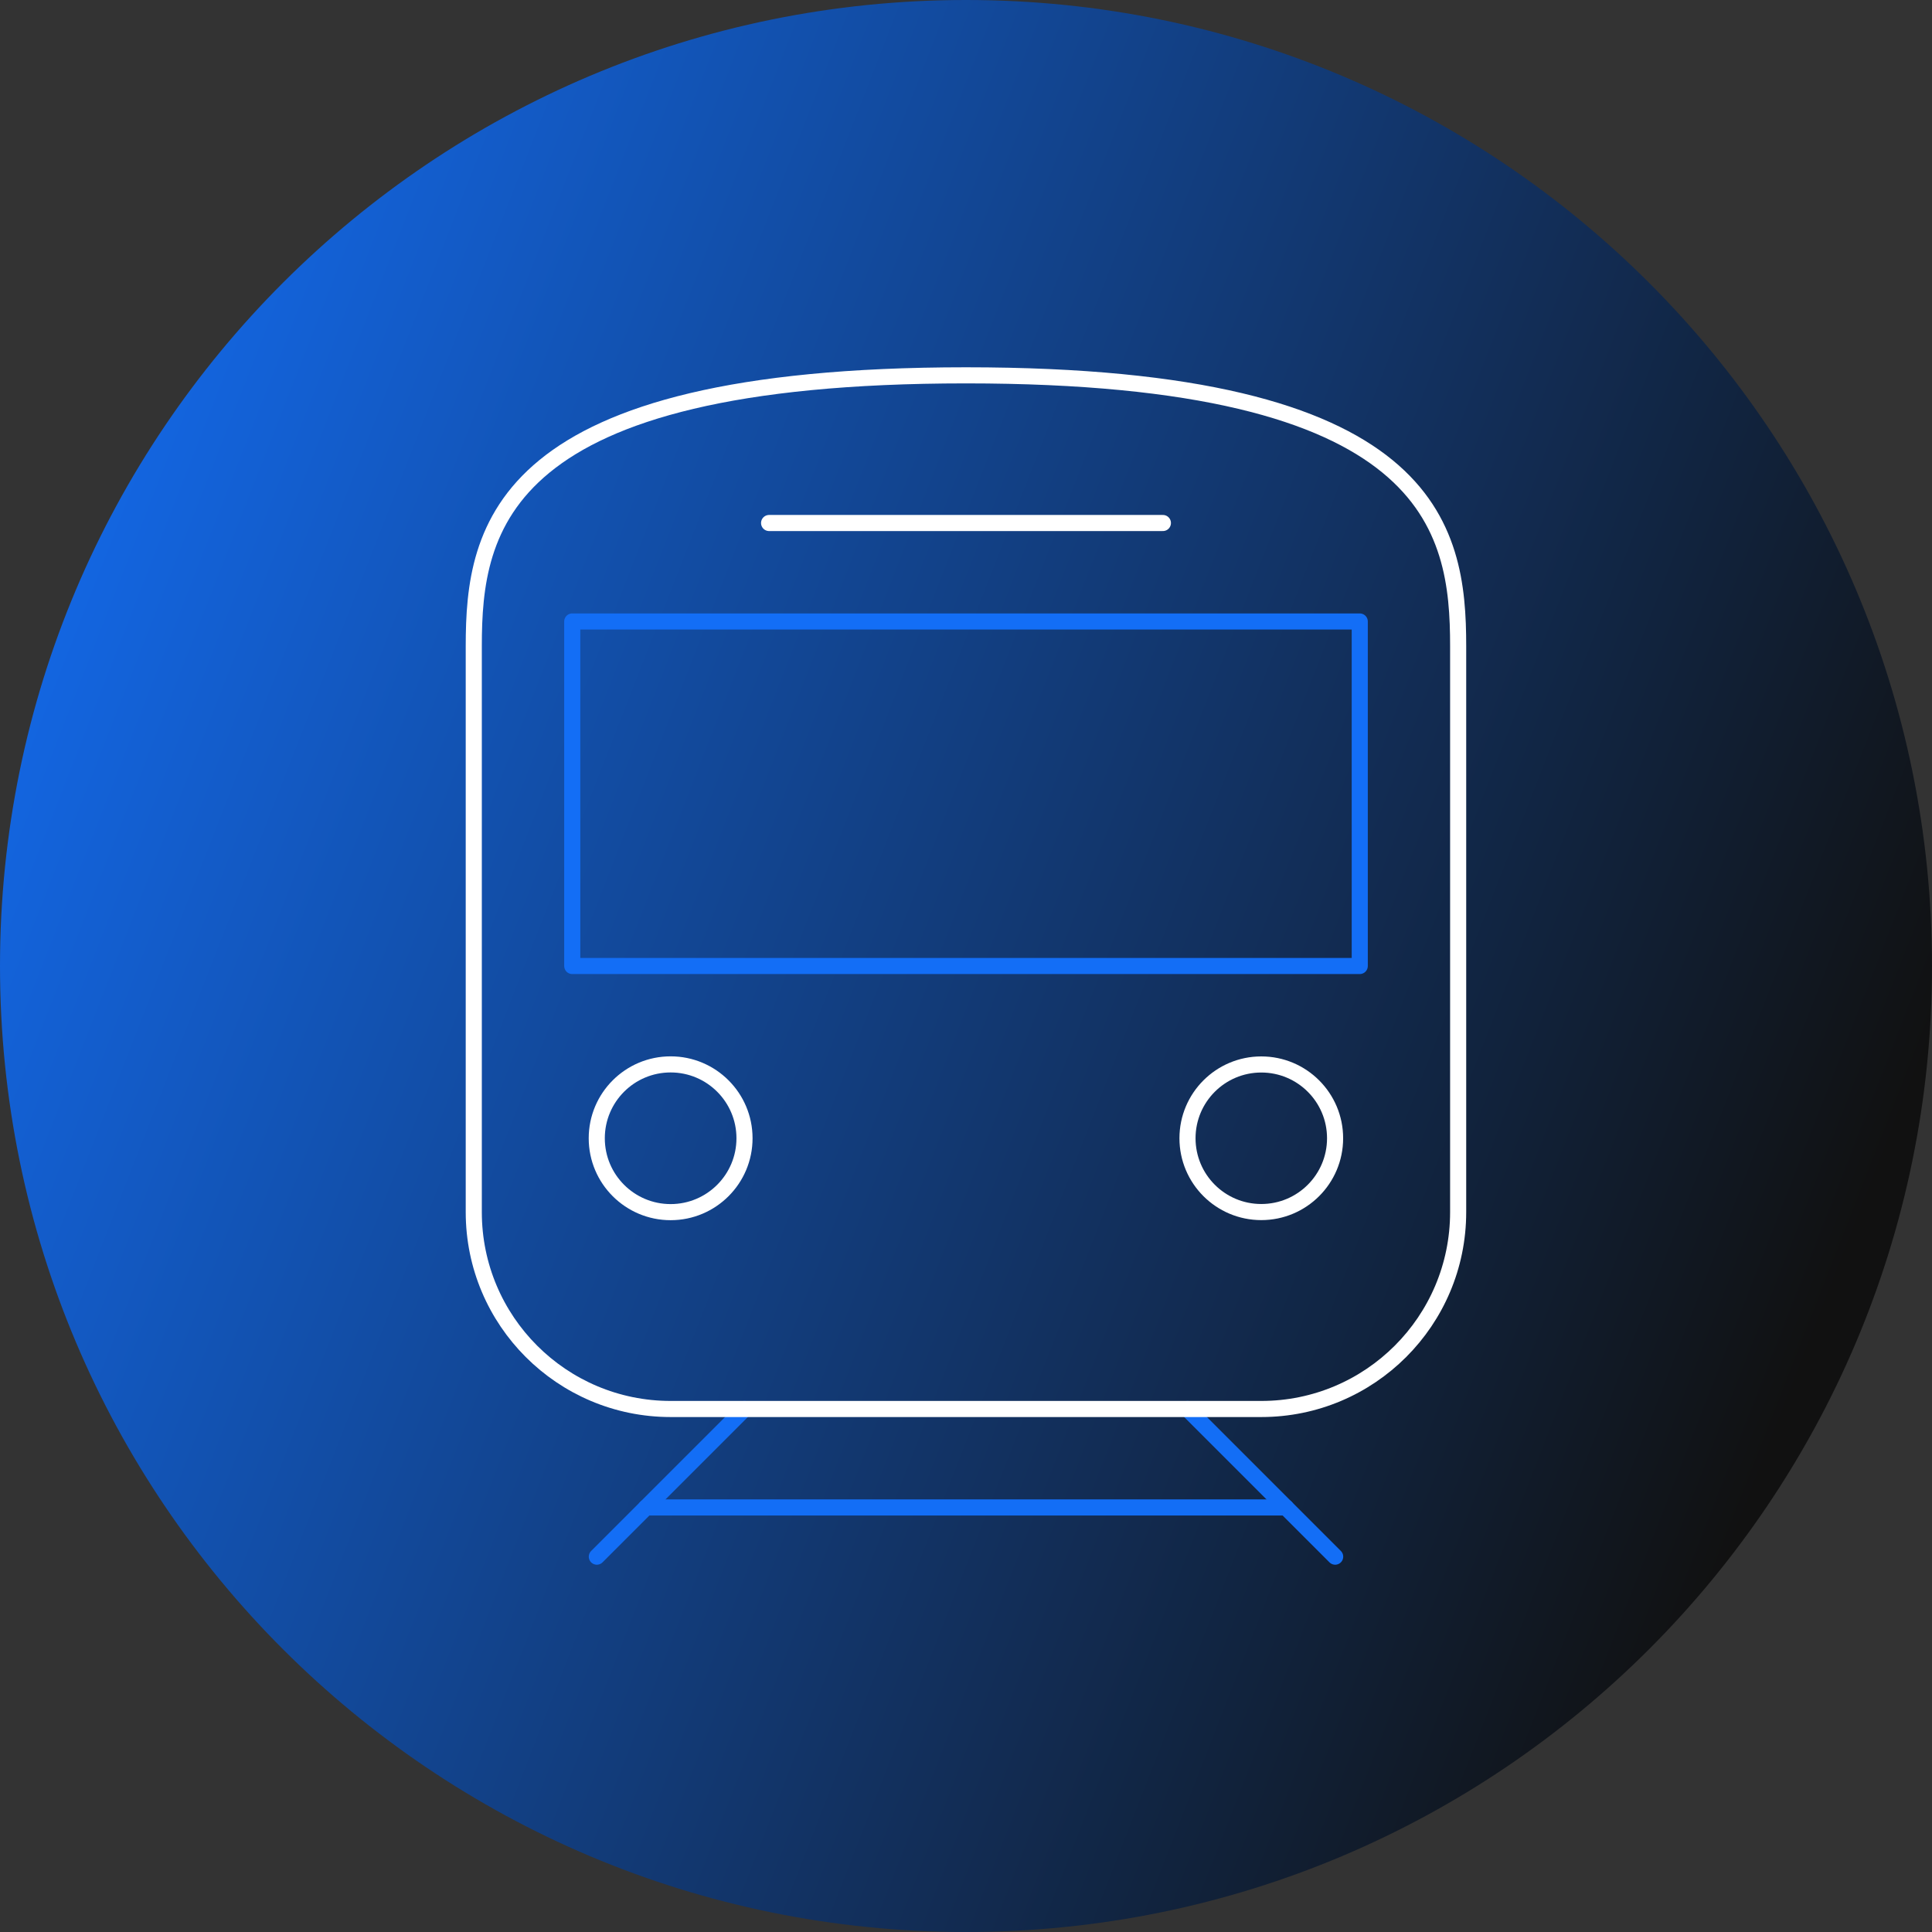
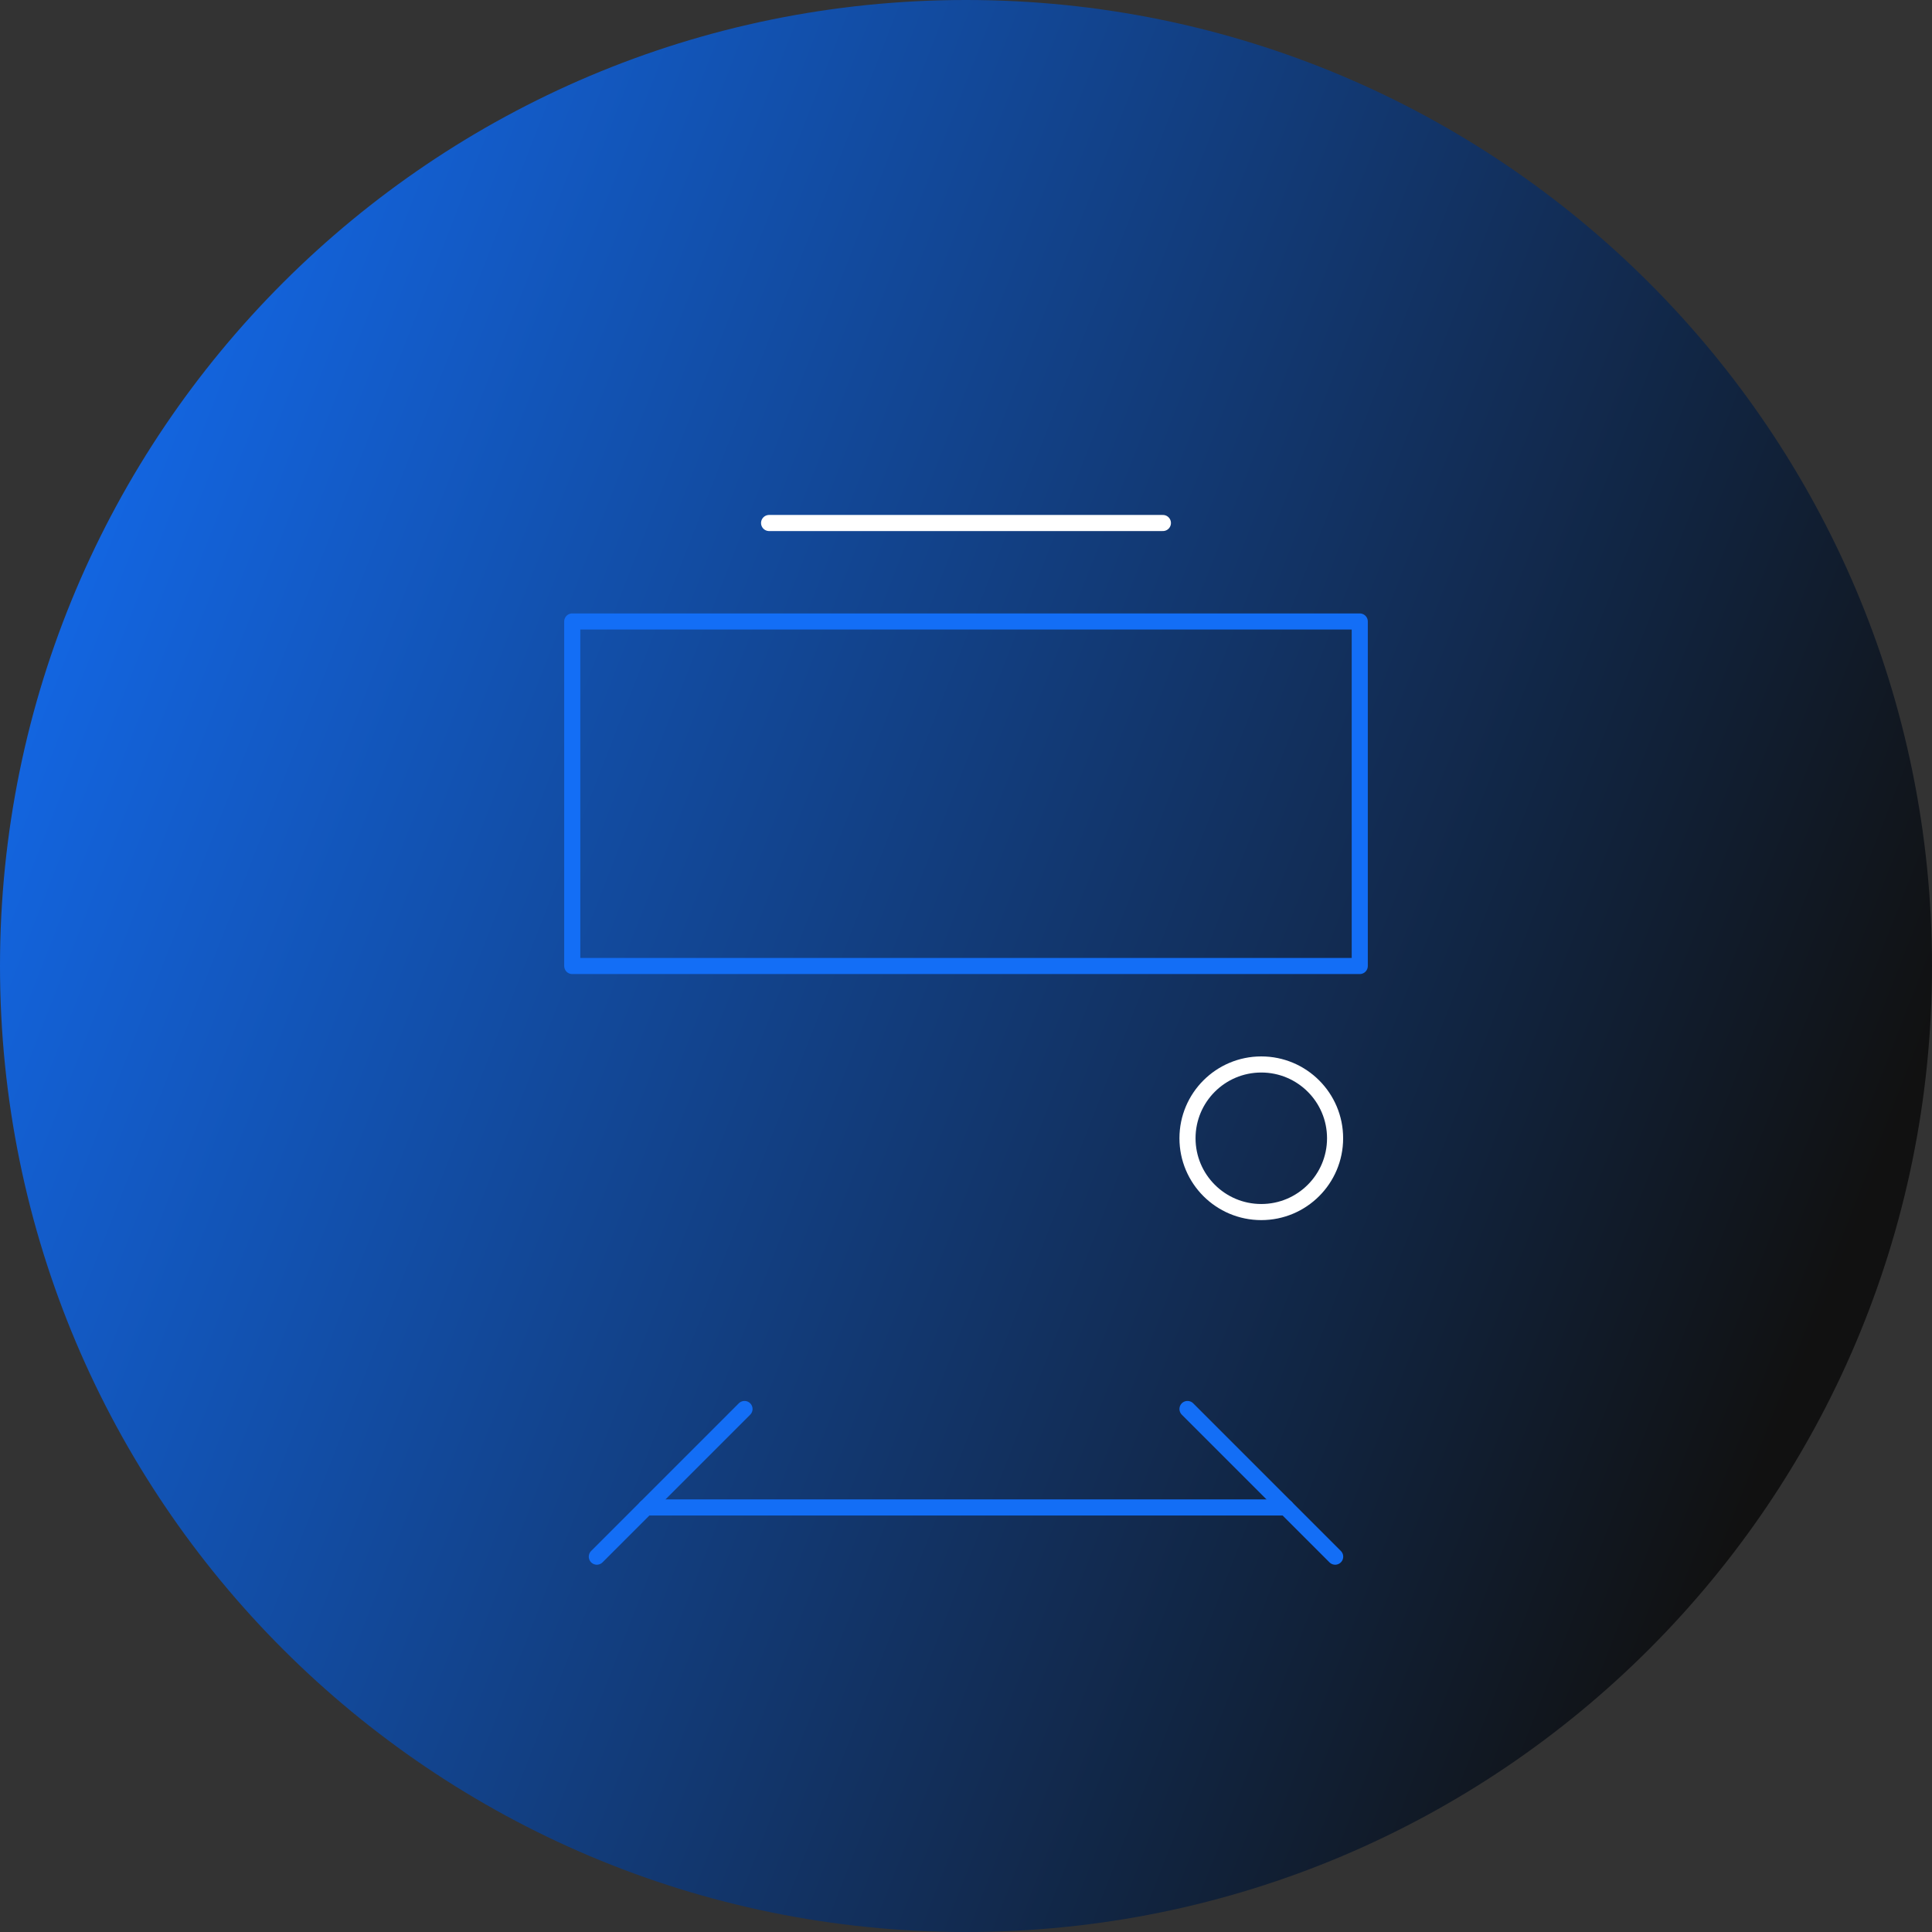
<svg xmlns="http://www.w3.org/2000/svg" fill="none" viewBox="0 0 240 240" height="240" width="240">
  <rect x="0" y="0" width="240" height="240" fill="#333333" stroke="none" />
  <g clip-path="url(#clip0_4_16)">
    <path fill="url(#paint0_linear_4_16)" d="M120 0C186.3 0 240 53.7 240 120C240 186.3 186.3 240 120 240C53.7 240 0 186.3 0 120C0 53.7 53.7 0 120 0Z" />
    <path stroke-linecap="round" stroke-miterlimit="10" stroke-width="2" stroke="#136EF6" d="M92.485 175.03L74.141 193.374" />
    <path stroke-linecap="round" stroke-miterlimit="10" stroke-width="2" stroke="#136EF6" d="M147.515 175.03L165.859 193.374" />
-     <path stroke-miterlimit="10" stroke-width="2" stroke="white" d="M156.682 175.03C170.187 175.03 181.137 164.081 181.137 150.576V80.257C181.137 65.545 178.081 46.626 119.995 46.626C61.909 46.626 58.854 65.545 58.854 80.257V150.576C58.854 164.081 69.803 175.03 83.308 175.03H156.682Z" />
-     <path stroke-miterlimit="10" stroke-width="2" stroke="white" d="M83.308 150.576C88.376 150.576 92.485 146.467 92.485 141.399C92.485 136.331 88.376 132.223 83.308 132.223C78.24 132.223 74.132 136.331 74.132 141.399C74.132 146.467 78.24 150.576 83.308 150.576Z" />
    <path stroke-miterlimit="10" stroke-width="2" stroke="white" d="M156.682 150.566C161.745 150.566 165.849 146.462 165.849 141.399C165.849 136.336 161.745 132.232 156.682 132.232C151.619 132.232 147.515 136.336 147.515 141.399C147.515 146.462 151.619 150.566 156.682 150.566Z" />
    <path stroke-linejoin="round" stroke-linecap="round" stroke-width="2" stroke="#136EF6" d="M168.914 77.202H71.086V120H168.914V77.202Z" />
    <path stroke-linejoin="round" stroke-linecap="round" stroke-width="2" stroke="white" d="M95.54 64.97H144.459" />
    <path stroke-linejoin="round" stroke-linecap="round" stroke-width="2" stroke="#136EF6" d="M80.253 187.262H159.747" />
  </g>
  <defs>
    <linearGradient gradientUnits="userSpaceOnUse" y2="64.109" x2="-23.251" y1="161.807" x1="227.153" id="paint0_linear_4_16">
      <stop stop-color="#111111" />
      <stop stop-color="#136EF6" offset="0.966" />
    </linearGradient>
    <clipPath id="clip0_4_16">
      <rect fill="white" height="240" width="240" />
    </clipPath>
  </defs>
</svg>